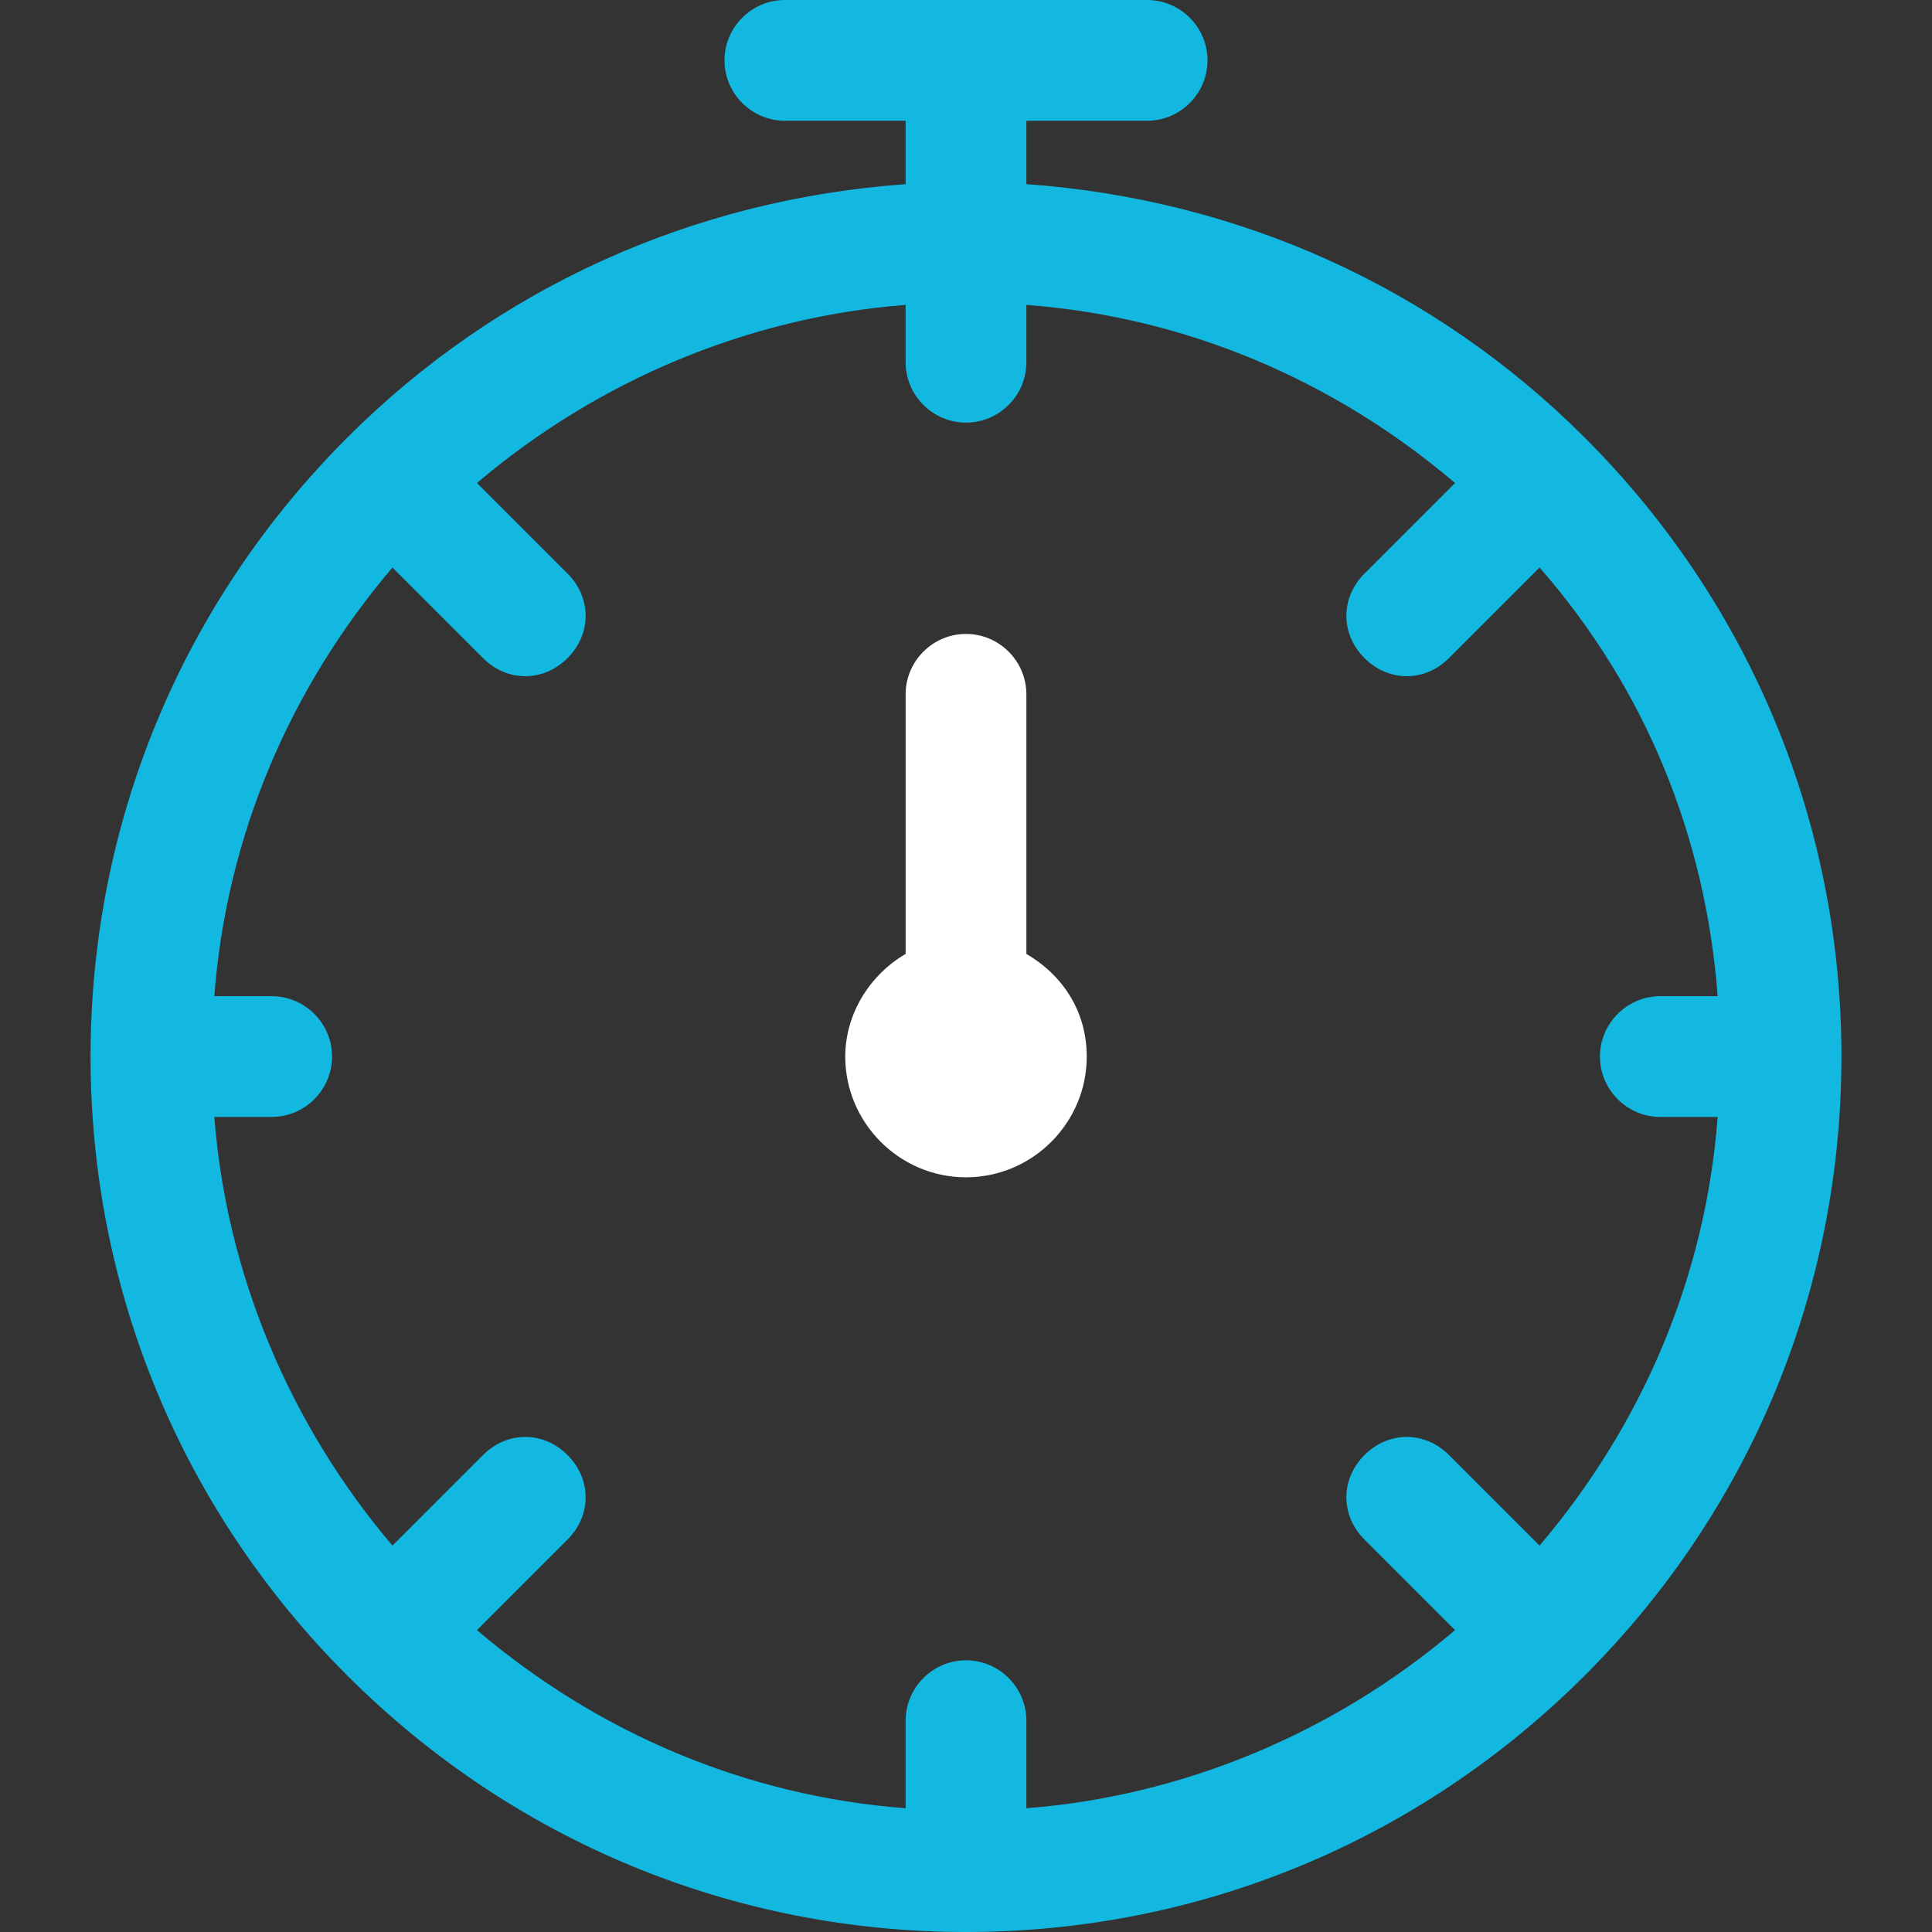
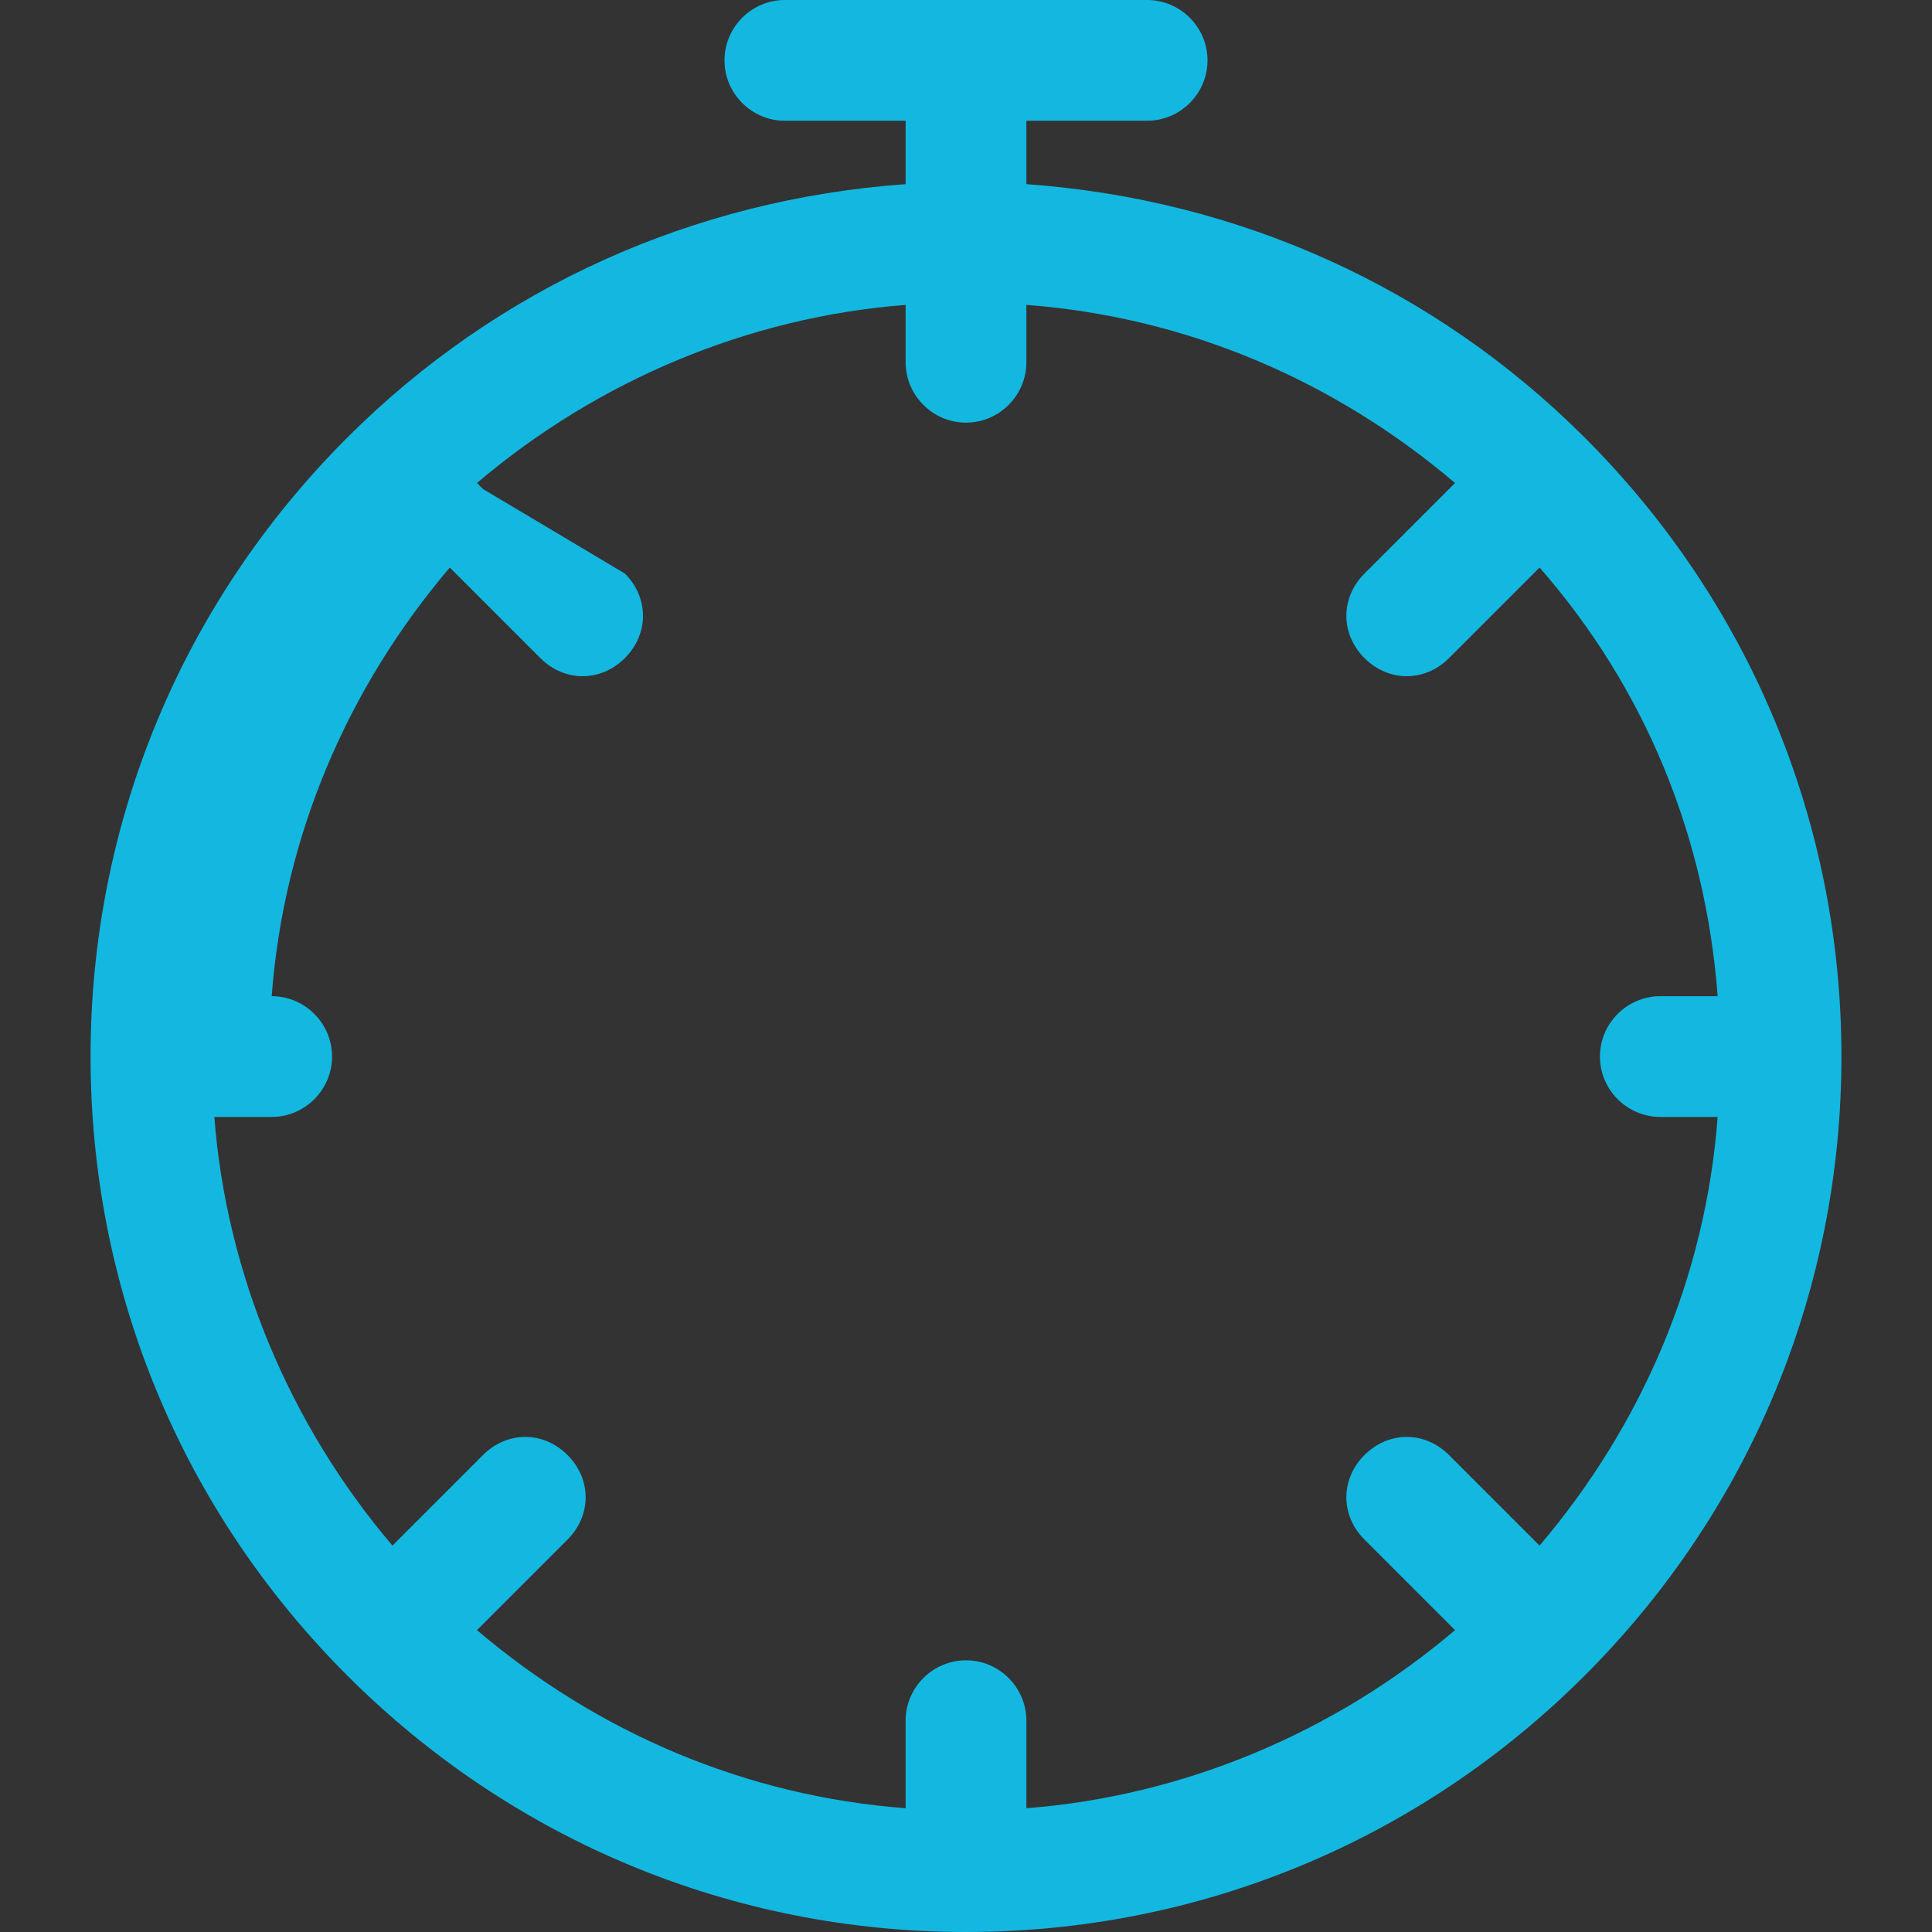
<svg xmlns="http://www.w3.org/2000/svg" version="1.1" id="Ebene_1" x="0px" y="0px" viewBox="0 0 64 64" style="enable-background:new 0 0 64 64;" xml:space="preserve">
  <rect x="0" y="0" width="64" height="64" fill="#333333" stroke="none" />
  <style type="text/css"> .st0{fill:#13B8E1;} .st1{fill:#FFFFFF;} </style>
  <g>
-     <path class="st0" d="M3,35c0,7.7,3,15,8.5,20.5C17,61,24.3,64,32,64c7.7,0,15-3,20.5-8.5C58,50,61,42.7,61,35s-3-15-8.5-20.5 c-5-5-11.5-7.9-18.5-8.4V4h4c1.1,0,2-0.9,2-2s-0.9-2-2-2h-6h-2h-4c-1.1,0-2,0.9-2,2s0.9,2,2,2h4v2.1c-7,0.5-13.5,3.4-18.5,8.4 C6,20,3,27.3,3,35z M56.9,33H55c-1.1,0-2,0.9-2,2s0.9,2,2,2h1.9c-0.4,5.3-2.5,10.2-5.9,14.2c-0.1-0.1-0.1-0.1-0.2-0.2L48,48.2 c-0.8-0.8-2-0.8-2.8,0c-0.8,0.8-0.8,2,0,2.8l2.8,2.8c0.1,0.1,0.1,0.1,0.2,0.2c-4,3.4-9,5.5-14.2,5.9V57c0-1.1-0.9-2-2-2s-2,0.9-2,2 v2.9c-5.3-0.4-10.2-2.5-14.2-5.9c0.1-0.1,0.1-0.1,0.2-0.2l2.8-2.8c0.8-0.8,0.8-2,0-2.8c-0.8-0.8-2-0.8-2.8,0L13.2,51 c-0.1,0.1-0.1,0.1-0.2,0.2c-3.4-4-5.5-9-5.9-14.2H9c1.1,0,2-0.9,2-2s-0.9-2-2-2H7.1c0.4-5.3,2.5-10.2,5.9-14.2 c0.1,0.1,0.1,0.1,0.2,0.2l2.8,2.8c0.4,0.4,0.9,0.6,1.4,0.6s1-0.2,1.4-0.6c0.8-0.8,0.8-2,0-2.8L16,16.2c-0.1-0.1-0.1-0.1-0.2-0.2 c4-3.4,9-5.5,14.2-5.9V12c0,1.1,0.9,2,2,2c1.1,0,2-0.9,2-2v-1.9c5.3,0.4,10.2,2.5,14.2,5.9c-0.1,0.1-0.1,0.1-0.2,0.2L45.2,19 c-0.8,0.8-0.8,2,0,2.8c0.4,0.4,0.9,0.6,1.4,0.6s1-0.2,1.4-0.6l2.8-2.8c0.1-0.1,0.1-0.1,0.2-0.2C54.5,22.8,56.5,27.7,56.9,33z" />
-     <path class="st1" d="M34,31.6V23c0-1.1-0.9-2-2-2s-2,0.9-2,2v8.6c-1.2,0.7-2,2-2,3.4c0,2.2,1.8,4,4,4s4-1.8,4-4 C36,33.5,35.2,32.3,34,31.6z" />
+     <path class="st0" d="M3,35c0,7.7,3,15,8.5,20.5C17,61,24.3,64,32,64c7.7,0,15-3,20.5-8.5C58,50,61,42.7,61,35s-3-15-8.5-20.5 c-5-5-11.5-7.9-18.5-8.4V4h4c1.1,0,2-0.9,2-2s-0.9-2-2-2h-6h-2h-4c-1.1,0-2,0.9-2,2s0.9,2,2,2h4v2.1c-7,0.5-13.5,3.4-18.5,8.4 C6,20,3,27.3,3,35z M56.9,33H55c-1.1,0-2,0.9-2,2s0.9,2,2,2h1.9c-0.4,5.3-2.5,10.2-5.9,14.2c-0.1-0.1-0.1-0.1-0.2-0.2L48,48.2 c-0.8-0.8-2-0.8-2.8,0c-0.8,0.8-0.8,2,0,2.8l2.8,2.8c0.1,0.1,0.1,0.1,0.2,0.2c-4,3.4-9,5.5-14.2,5.9V57c0-1.1-0.9-2-2-2s-2,0.9-2,2 v2.9c-5.3-0.4-10.2-2.5-14.2-5.9c0.1-0.1,0.1-0.1,0.2-0.2l2.8-2.8c0.8-0.8,0.8-2,0-2.8c-0.8-0.8-2-0.8-2.8,0L13.2,51 c-0.1,0.1-0.1,0.1-0.2,0.2c-3.4-4-5.5-9-5.9-14.2H9c1.1,0,2-0.9,2-2s-0.9-2-2-2c0.4-5.3,2.5-10.2,5.9-14.2 c0.1,0.1,0.1,0.1,0.2,0.2l2.8,2.8c0.4,0.4,0.9,0.6,1.4,0.6s1-0.2,1.4-0.6c0.8-0.8,0.8-2,0-2.8L16,16.2c-0.1-0.1-0.1-0.1-0.2-0.2 c4-3.4,9-5.5,14.2-5.9V12c0,1.1,0.9,2,2,2c1.1,0,2-0.9,2-2v-1.9c5.3,0.4,10.2,2.5,14.2,5.9c-0.1,0.1-0.1,0.1-0.2,0.2L45.2,19 c-0.8,0.8-0.8,2,0,2.8c0.4,0.4,0.9,0.6,1.4,0.6s1-0.2,1.4-0.6l2.8-2.8c0.1-0.1,0.1-0.1,0.2-0.2C54.5,22.8,56.5,27.7,56.9,33z" />
  </g>
</svg>